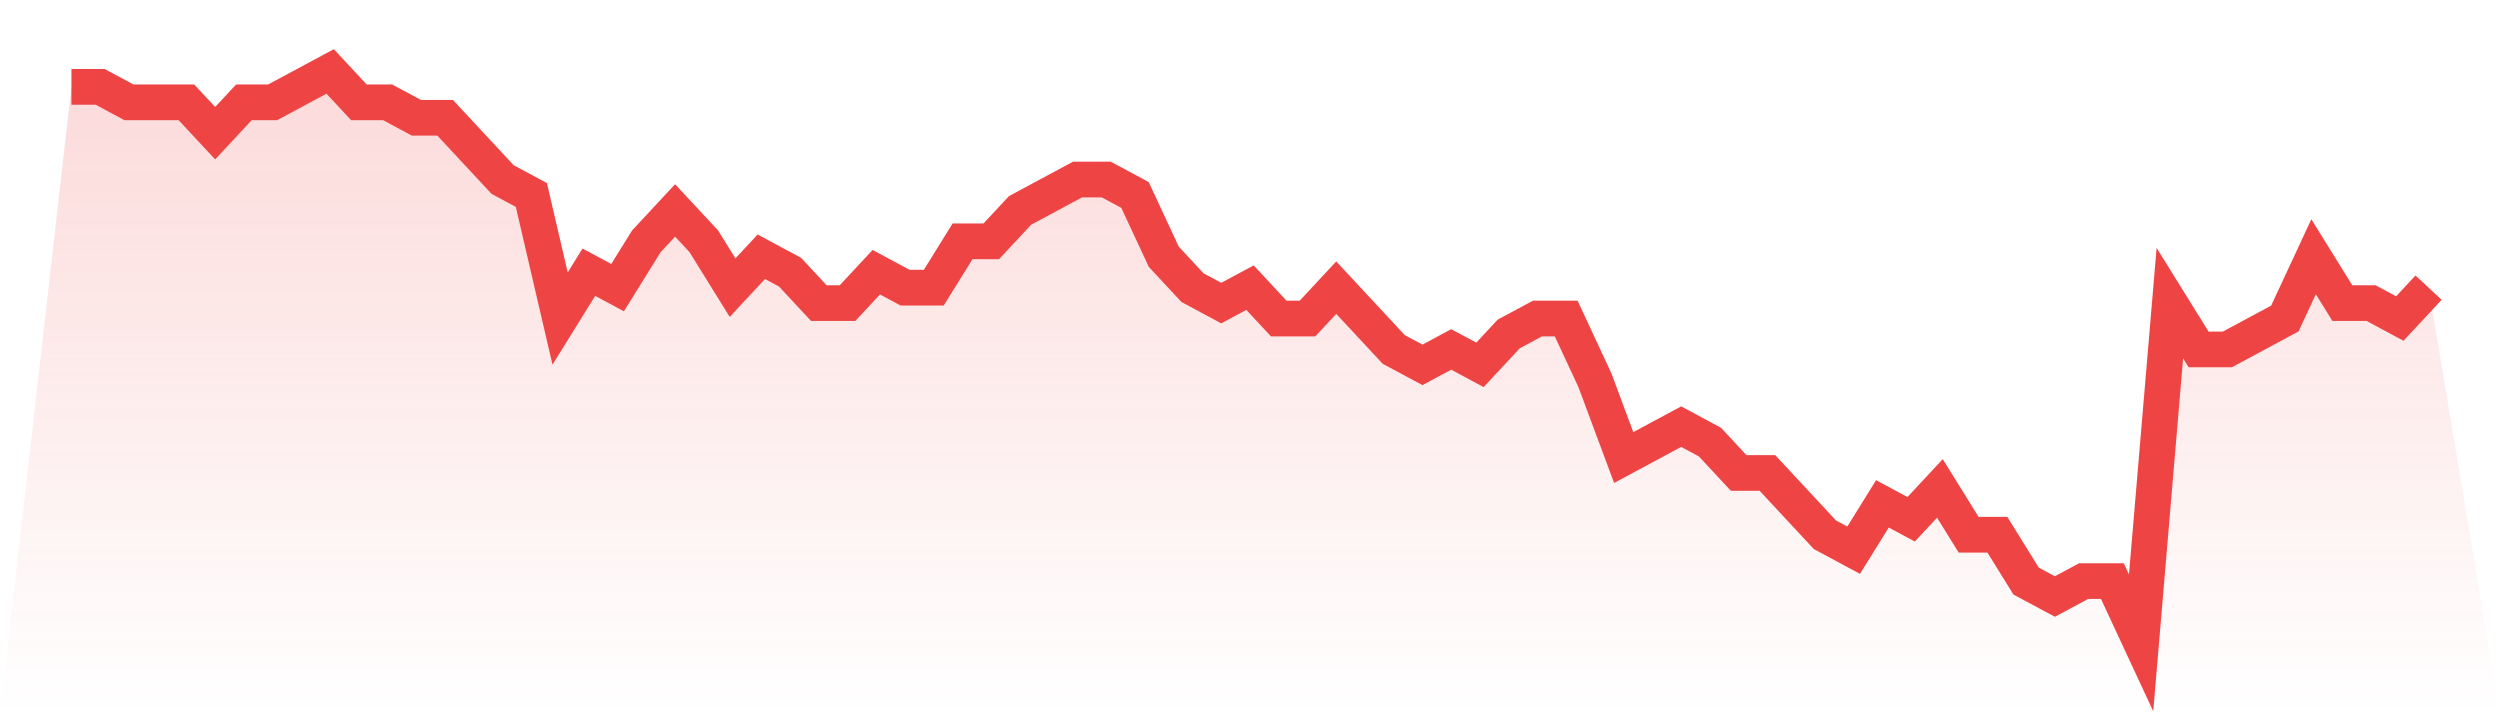
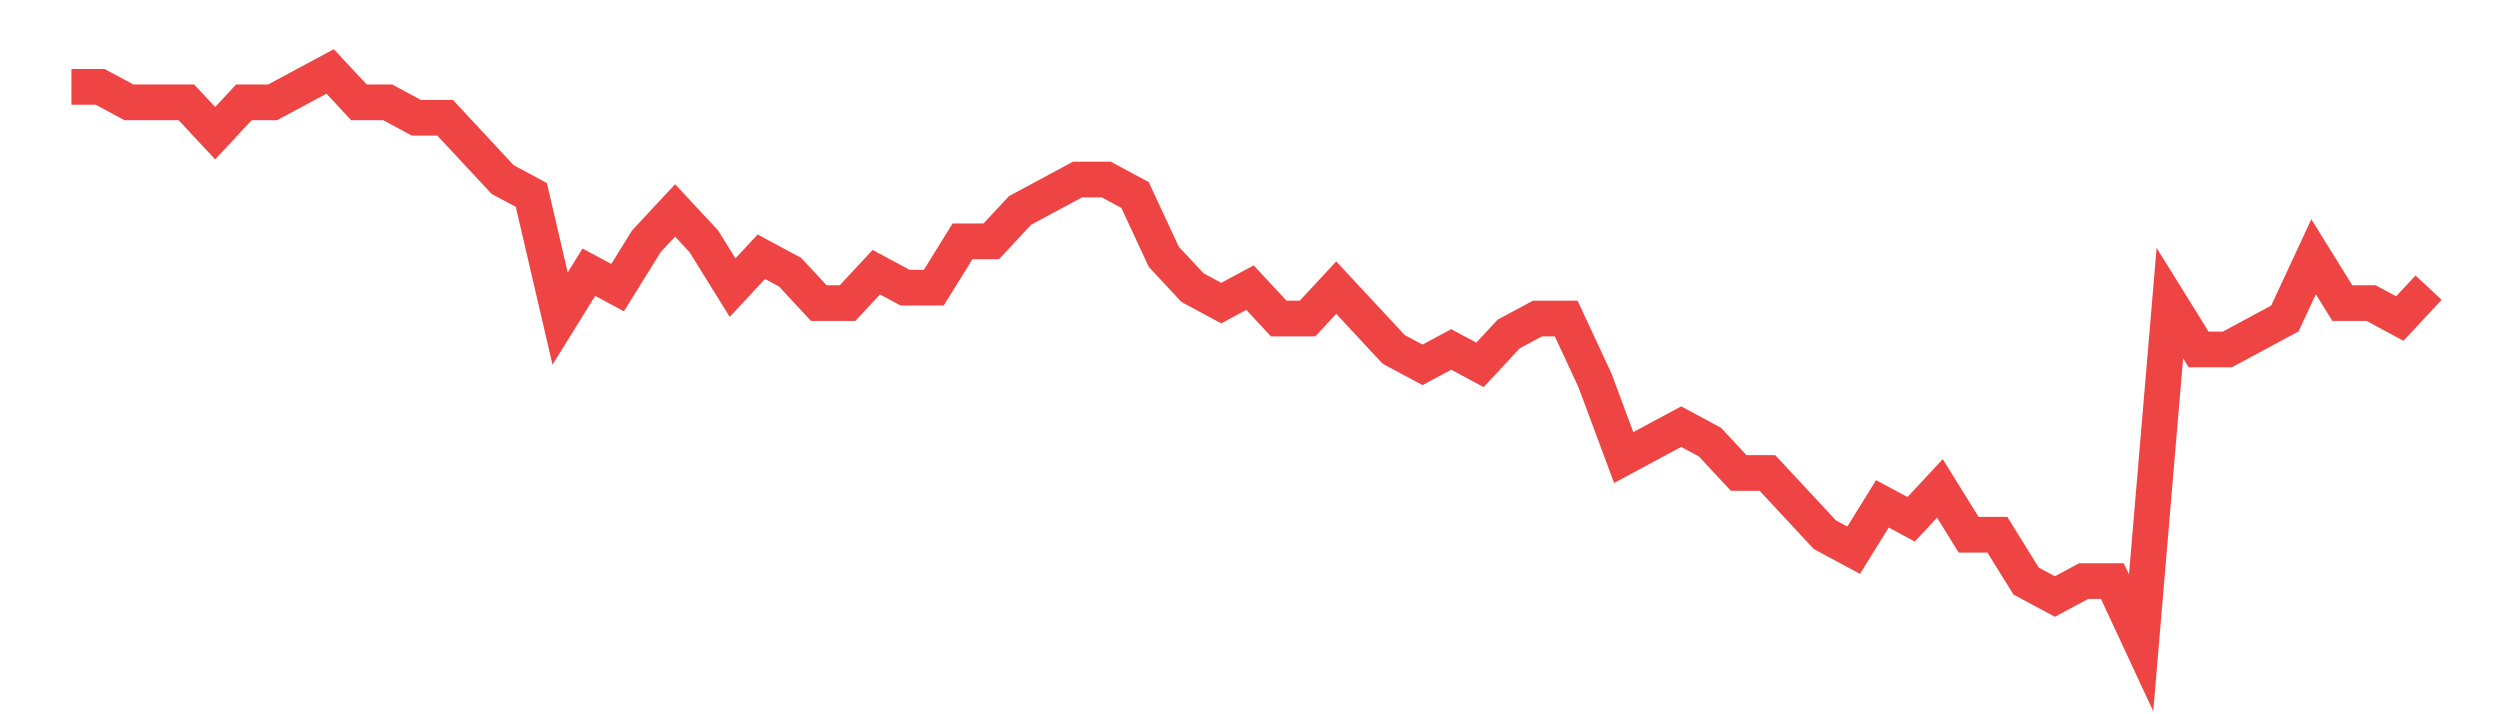
<svg xmlns="http://www.w3.org/2000/svg" viewBox="0 0 140 40">
  <defs>
    <linearGradient id="gradient" x1="0" x2="0" y1="0" y2="1">
      <stop offset="0%" stop-color="#ef4444" stop-opacity="0.2" />
      <stop offset="100%" stop-color="#ef4444" stop-opacity="0" />
    </linearGradient>
  </defs>
-   <path d="M4,4.865 L4,4.865 L5.61,4.865 L7.22,5.73 L8.829,5.73 L10.439,5.73 L12.049,7.459 L13.659,5.73 L15.268,5.73 L16.878,4.865 L18.488,4 L20.098,5.73 L21.707,5.73 L23.317,6.595 L24.927,6.595 L26.537,8.324 L28.146,10.054 L29.756,10.919 L31.366,17.838 L32.976,15.243 L34.585,16.108 L36.195,13.514 L37.805,11.784 L39.415,13.514 L41.024,16.108 L42.634,14.378 L44.244,15.243 L45.854,16.973 L47.463,16.973 L49.073,15.243 L50.683,16.108 L52.293,16.108 L53.902,13.514 L55.512,13.514 L57.122,11.784 L58.732,10.919 L60.341,10.054 L61.951,10.054 L63.561,10.919 L65.171,14.378 L66.78,16.108 L68.39,16.973 L70,16.108 L71.61,17.838 L73.22,17.838 L74.829,16.108 L76.439,17.838 L78.049,19.568 L79.659,20.432 L81.268,19.568 L82.878,20.432 L84.488,18.703 L86.098,17.838 L87.707,17.838 L89.317,21.297 L90.927,25.622 L92.537,24.757 L94.146,23.892 L95.756,24.757 L97.366,26.486 L98.976,26.486 L100.585,28.216 L102.195,29.946 L103.805,30.811 L105.415,28.216 L107.024,29.081 L108.634,27.351 L110.244,29.946 L111.854,29.946 L113.463,32.541 L115.073,33.405 L116.683,32.541 L118.293,32.541 L119.902,36 L121.512,16.973 L123.122,19.568 L124.732,19.568 L126.341,18.703 L127.951,17.838 L129.561,14.378 L131.171,16.973 L132.78,16.973 L134.39,17.838 L136,16.108 L140,40 L0,40 z" fill="url(#gradient)" />
  <path d="M4,4.865 L4,4.865 L5.61,4.865 L7.22,5.73 L8.829,5.73 L10.439,5.73 L12.049,7.459 L13.659,5.73 L15.268,5.73 L16.878,4.865 L18.488,4 L20.098,5.73 L21.707,5.73 L23.317,6.595 L24.927,6.595 L26.537,8.324 L28.146,10.054 L29.756,10.919 L31.366,17.838 L32.976,15.243 L34.585,16.108 L36.195,13.514 L37.805,11.784 L39.415,13.514 L41.024,16.108 L42.634,14.378 L44.244,15.243 L45.854,16.973 L47.463,16.973 L49.073,15.243 L50.683,16.108 L52.293,16.108 L53.902,13.514 L55.512,13.514 L57.122,11.784 L58.732,10.919 L60.341,10.054 L61.951,10.054 L63.561,10.919 L65.171,14.378 L66.78,16.108 L68.39,16.973 L70,16.108 L71.61,17.838 L73.22,17.838 L74.829,16.108 L76.439,17.838 L78.049,19.568 L79.659,20.432 L81.268,19.568 L82.878,20.432 L84.488,18.703 L86.098,17.838 L87.707,17.838 L89.317,21.297 L90.927,25.622 L92.537,24.757 L94.146,23.892 L95.756,24.757 L97.366,26.486 L98.976,26.486 L100.585,28.216 L102.195,29.946 L103.805,30.811 L105.415,28.216 L107.024,29.081 L108.634,27.351 L110.244,29.946 L111.854,29.946 L113.463,32.541 L115.073,33.405 L116.683,32.541 L118.293,32.541 L119.902,36 L121.512,16.973 L123.122,19.568 L124.732,19.568 L126.341,18.703 L127.951,17.838 L129.561,14.378 L131.171,16.973 L132.78,16.973 L134.39,17.838 L136,16.108" fill="none" stroke="#ef4444" stroke-width="2" />
</svg>